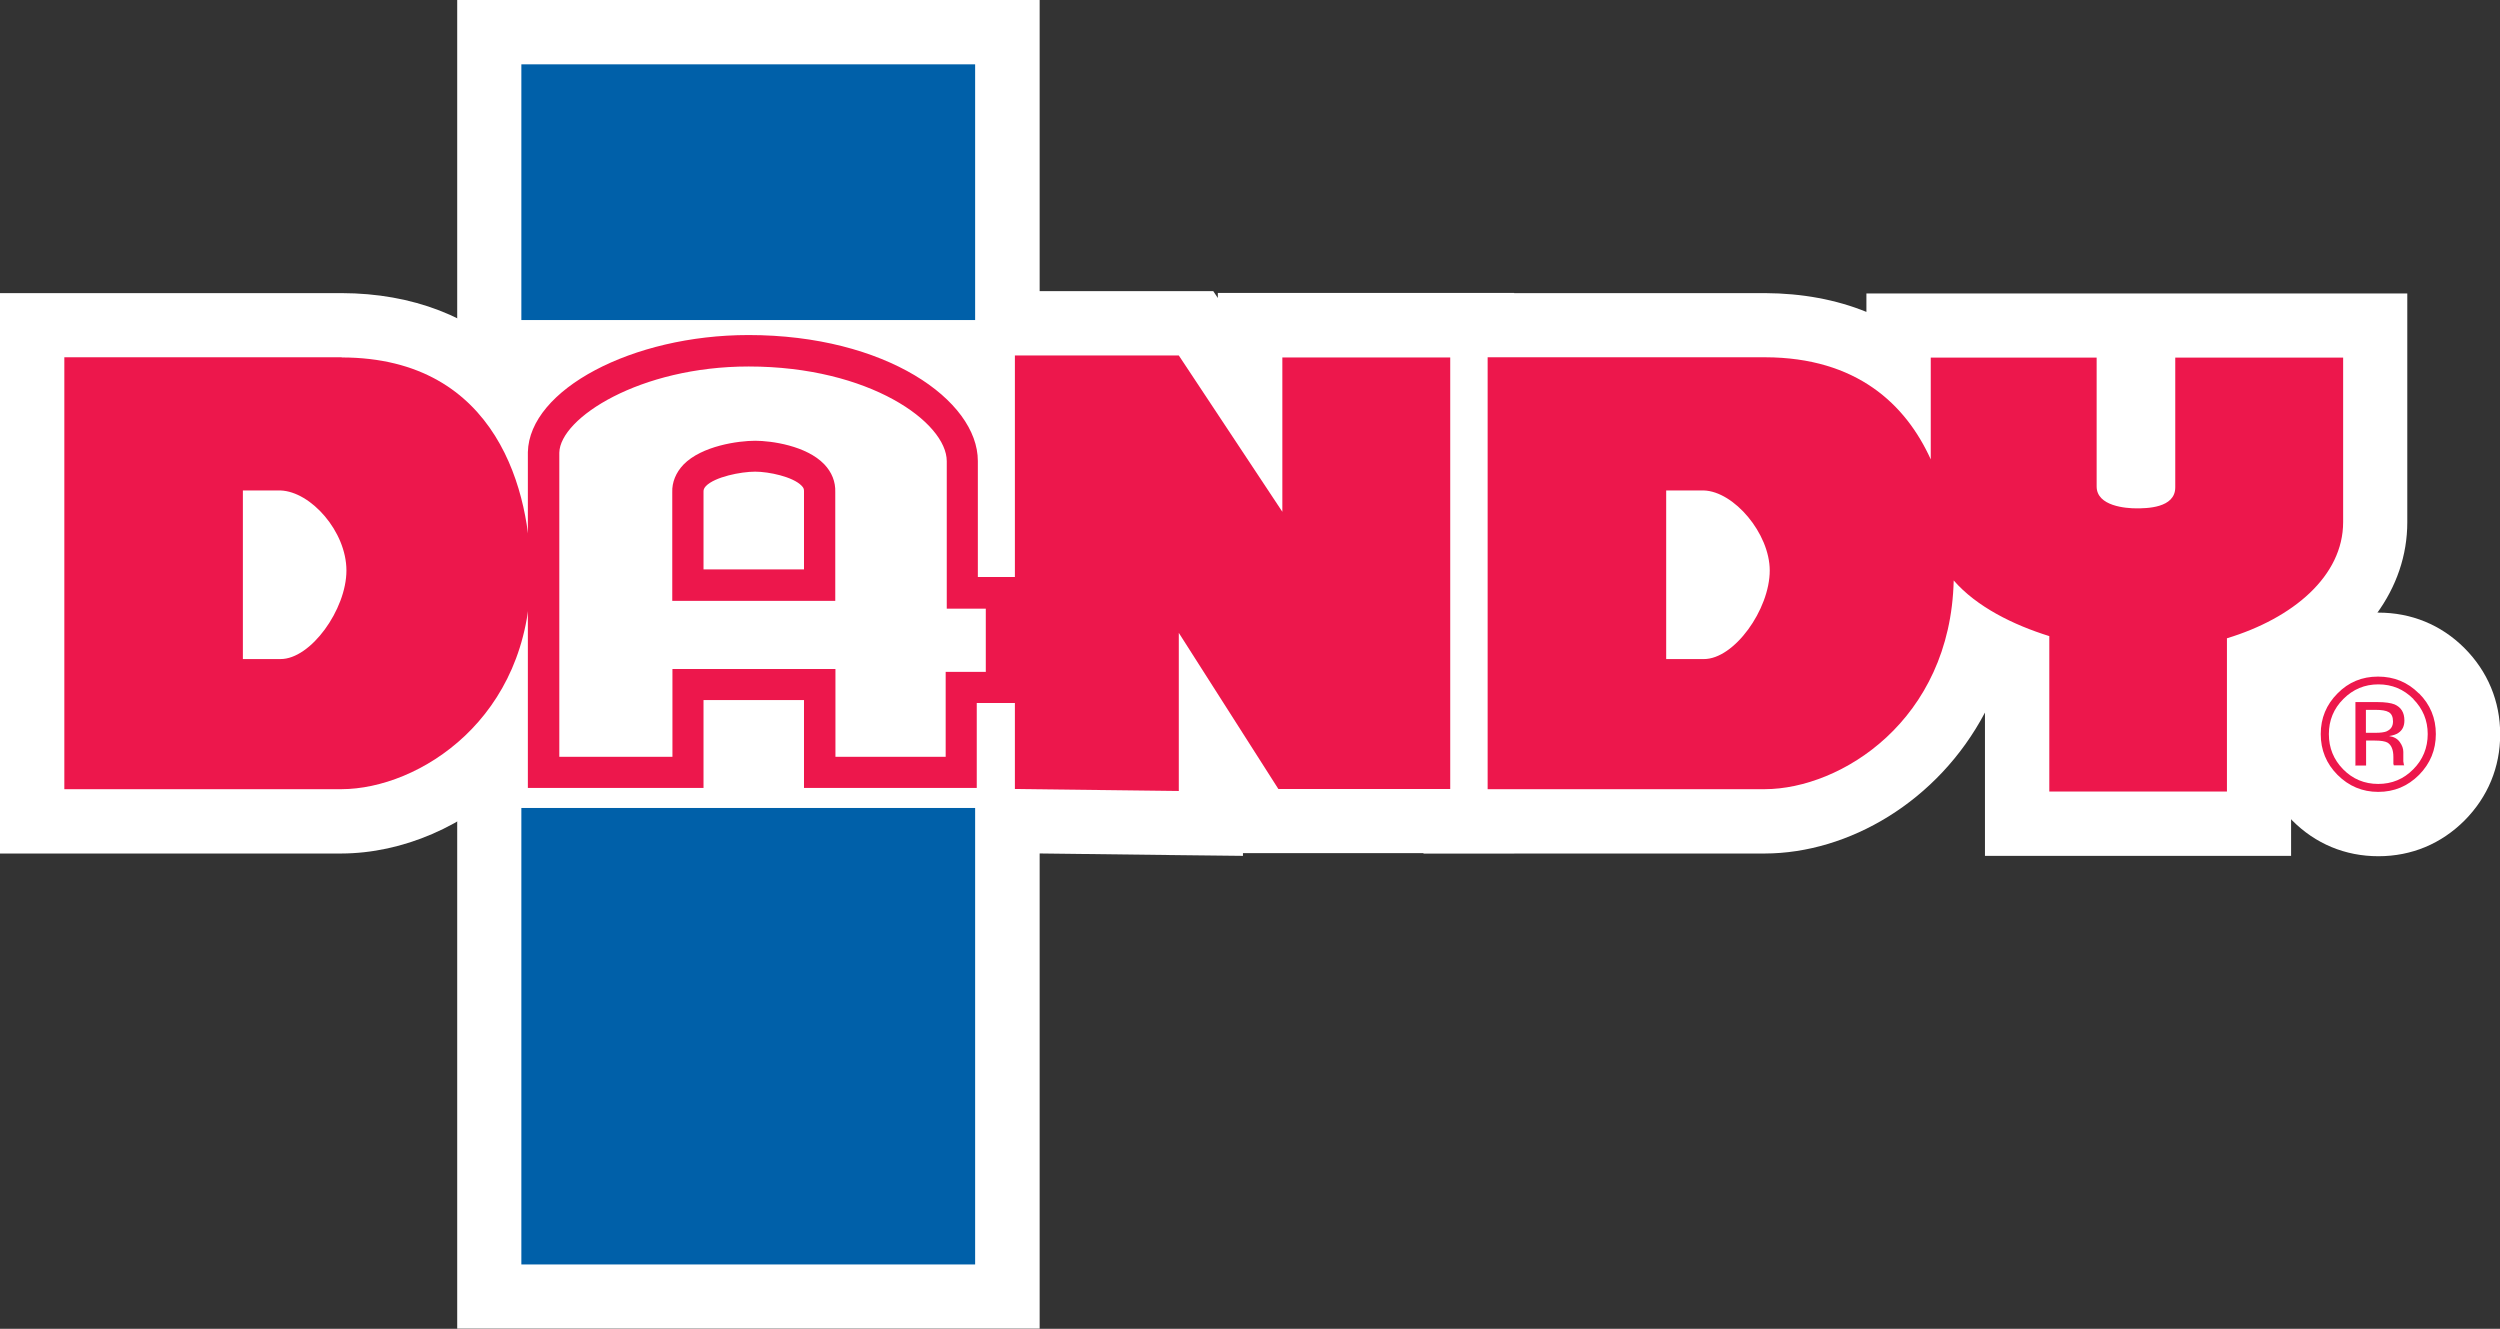
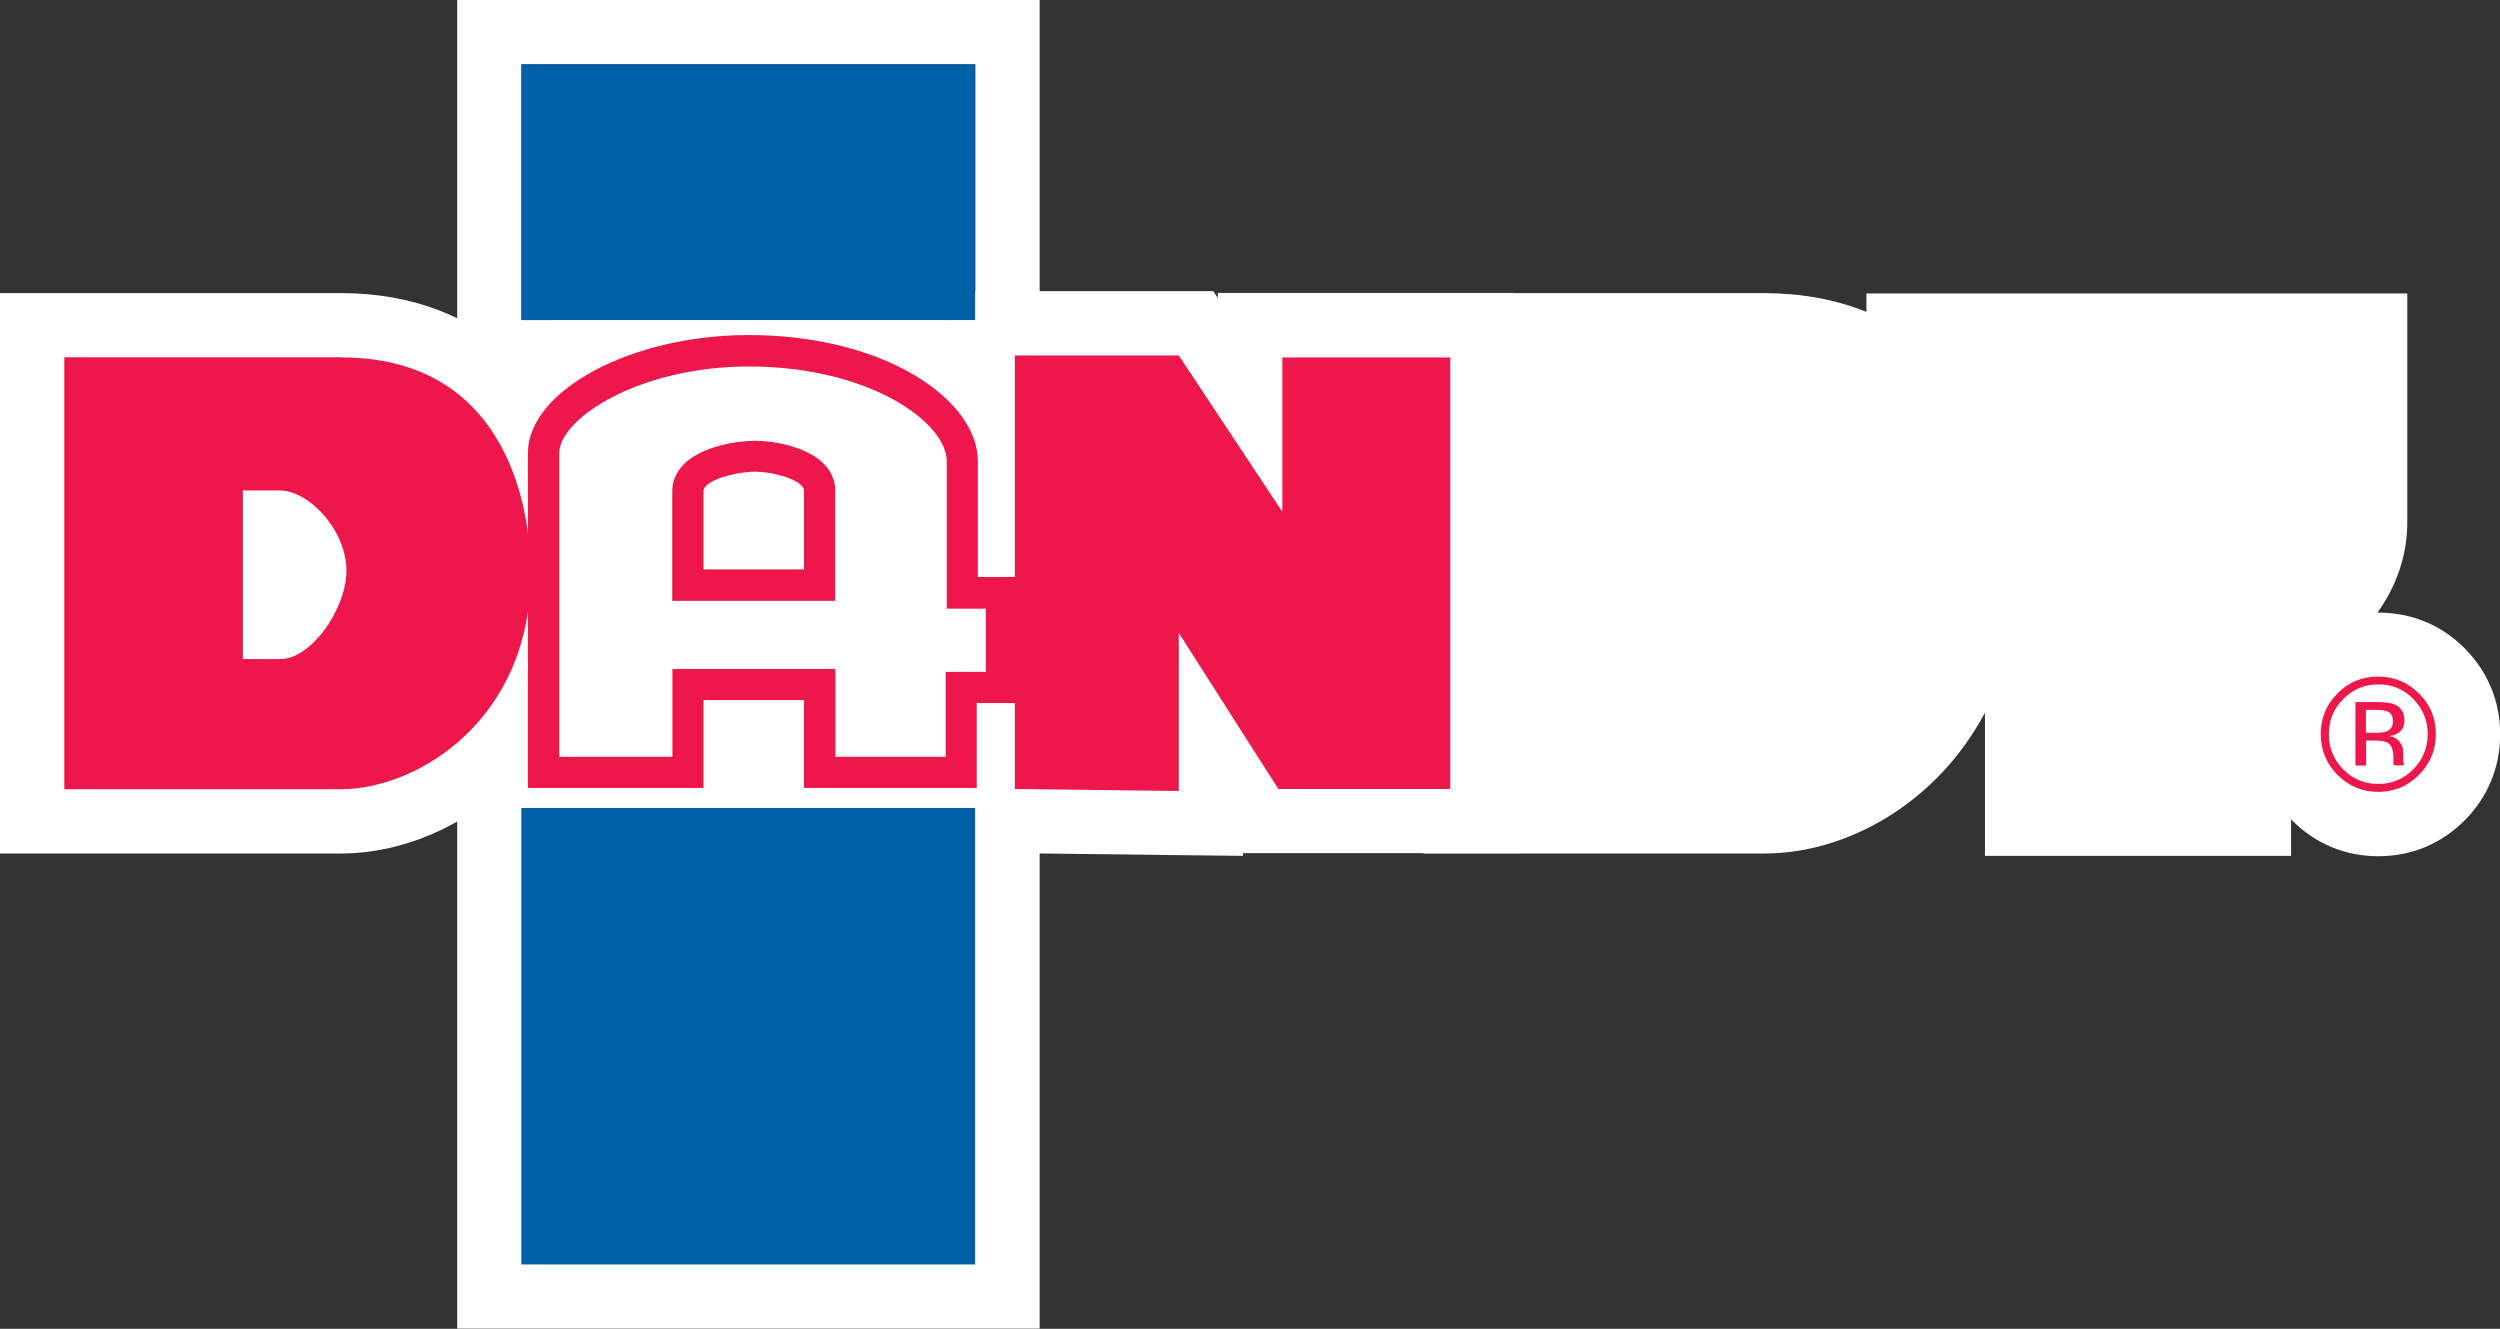
<svg xmlns="http://www.w3.org/2000/svg" id="Layer_2" viewBox="0 0 138.34 73.53">
  <rect x="0" y="0" width="138.34" height="73.53" fill="#333333" stroke="none" />
  <defs>
    <style>
      .cls-1 {
        fill: #fff;
      }

      .cls-2 {
        fill: #ed174c;
      }

      .cls-3 {
        fill: #0060a9;
      }
    </style>
  </defs>
  <g id="Layer_1-2" data-name="Layer_1">
    <g>
      <path class="cls-1" d="M53.24,32.81v-7.29c0-2.86-4.86-6.1-11.83-6.1-6.37,0-11.29,3.02-11.34,5.62v17.71h7.99v-4.86h7.29v4.86h7.83v-4.7h2.21v-5.24h-2.16ZM45.36,32.37h-7.29v-5.14c-.05-1.55,2.7-1.99,3.73-1.99,1.08,0,3.62.49,3.56,1.94v5.18Z" />
      <g>
        <path class="cls-1" d="M43.58,44.52v-4.86h-3.73v4.86h-11.55v-19.49c.08-4.03,6.09-7.39,13.12-7.39,7.5,0,13.6,3.54,13.6,7.88v5.51h2.16v8.79h-2.21v4.7h-11.39ZM43.58,30.6v-3.17c-.35-.2-1.16-.4-1.79-.4-.7,0-1.58.22-1.95.43v3.14h3.74Z" />
        <path class="cls-1" d="M41.41,19.41c6.97,0,11.83,3.24,11.83,6.1v7.29h2.16v5.24h-2.21v4.7h-7.83v-4.86h-7.29v4.86h-7.99v-17.71c.05-2.59,4.97-5.62,11.34-5.62M38.07,32.37h7.29v-5.18c.05-1.46-2.48-1.94-3.56-1.94s-3.78.43-3.73,1.99v5.14M41.41,15.86c-8.11,0-14.79,4.08-14.9,9.1v.04s0,.04,0,.04v21.27h15.11v-4.86h.18v4.86h14.94v-4.7h2.21v-12.35h-2.16v-3.73c0-5.42-6.76-9.66-15.38-9.66h0ZM41.62,28.81c.06,0,.12,0,.17,0,0,0,0,0,0,0v.02h-.18Z" />
      </g>
      <g>
        <g>
          <path class="cls-1" d="M42.71,45.39v-4.86h-2.01v4.86h-13.28v-20.36c.09-4.57,6.37-8.26,13.98-8.26s14.47,3.92,14.47,8.74v4.65h2.16v10.52h-2.21v4.7h-13.12ZM50.55,40.1v-4.7h.05v-9.89c-.09-.8-3.13-3.46-9.19-3.46-5.27,0-8.4,2.32-8.7,3.08v14.97h2.71v-4.86h12.57v4.86h2.55Z" />
          <path class="cls-1" d="M41.41,18.55c7.59,0,12.69,3.6,12.69,6.97v6.43h2.16v6.97h-2.21v4.7h-9.56v-4.86h-5.56v4.86h-9.72v-18.58c.07-3.46,5.78-6.48,12.21-6.48M30.94,41.88h6.26v-4.86h9.02v4.86h6.1v-4.7h2.21v-3.51h-2.16v-8.16c0-2.14-4.27-5.24-10.96-5.24-6.02,0-10.44,2.85-10.48,4.77v16.83M41.41,14.99c-7.65,0-15.63,3.73-15.76,9.96v.04s0,.04,0,.04v22.13h31.96v-4.7h2.21v-14.08h-2.16v-2.87c0-5.9-7.14-10.52-16.25-10.52h0ZM34.49,25.77c.8-.68,3.23-1.94,6.92-1.94,4.21,0,6.73,1.47,7.41,2.18v7.45h-14.33v-7.69h0Z" />
        </g>
        <g>
-           <path class="cls-1" d="M35.42,35.02v-7.79c-.04-.98.36-1.98,1.12-2.76,1.75-1.81,4.9-1.87,5.25-1.87s3.37.05,5.1,1.85c.75.78,1.14,1.79,1.11,2.83v7.73s-12.57,0-12.57,0ZM42.71,29.73v-1.71c-.29-.08-.65-.14-.92-.14-.32,0-.75.07-1.09.16v1.68h2.01Z" />
-           <path class="cls-1" d="M41.79,24.38c.89,0,2.82.27,3.82,1.3.42.44.63.97.61,1.54v6.02s-9.02,0-9.02,0v-6.01c-.02-.55.19-1.09.62-1.53,1.01-1.05,3.04-1.32,3.97-1.32M38.93,31.51h5.56v-4.32c0-.1-.01-.18-.13-.3-.48-.5-1.83-.78-2.57-.78-.8,0-2.23.28-2.73.8-.12.13-.14.22-.13.3v4.31M41.79,20.83c-.7,0-4.32.12-6.53,2.41-1.08,1.11-1.65,2.55-1.62,4.04v9.52h16.13v-3.56s0-5.97,0-5.97c.03-1.51-.53-2.94-1.61-4.05-2.19-2.28-5.7-2.39-6.38-2.39h0Z" />
+           <path class="cls-1" d="M41.79,24.38c.89,0,2.82.27,3.82,1.3.42.44.63.97.61,1.54v6.02s-9.02,0-9.02,0v-6.01M38.93,31.51h5.56v-4.32c0-.1-.01-.18-.13-.3-.48-.5-1.83-.78-2.57-.78-.8,0-2.23.28-2.73.8-.12.13-.14.22-.13.3v4.31M41.79,20.83c-.7,0-4.32.12-6.53,2.41-1.08,1.11-1.65,2.55-1.62,4.04v9.52h16.13v-3.56s0-5.97,0-5.97c.03-1.51-.53-2.94-1.61-4.05-2.19-2.28-5.7-2.39-6.38-2.39h0Z" />
        </g>
      </g>
      <g>
        <polygon class="cls-1" points="54.38 45.42 54.38 17.89 66.19 17.89 69.18 22.41 69.18 18 82.02 18 82.02 45.44 69.77 45.44 67.01 41.12 67.01 45.57 54.38 45.42" />
        <path class="cls-1" d="M65.23,19.67l5.72,8.65v-8.55h9.29v23.88h-9.51l-5.51-8.64v8.75l-9.07-.11v-23.99h9.07M67.14,16.11h-14.54v31.06l3.51.04,9.07.11,3.6.04v-.15h0s1.95,0,1.95,0h13.06v-31h-16.4v.28l-.26-.39h0Z" />
      </g>
      <g>
        <path class="cls-1" d="M1.78,45.45v-27.45h17.13c3.48,0,6.32,1.09,8.44,3.21,3.44,3.45,3.8,8.54,3.79,10.57,0,9.3-7.3,13.65-12.24,13.67H1.78ZM15.52,34.69c.56-.1,1.87-1.76,1.87-3.12,0-1.23-1.35-2.63-1.93-2.65h-.24v5.77h.3Z" />
        <path class="cls-1" d="M18.91,19.78c8.68.01,10.47,7.57,10.45,12,0,7.99-6.2,11.88-10.46,11.89H3.56v-23.9h15.35M13.44,36.47h2.08s0,0,.01,0c1.67,0,3.63-2.75,3.63-4.9s-1.97-4.37-3.65-4.43h-2.08v9.33M18.91,16.22H0v31.01h18.89c6.75-.02,14.02-5.93,14.02-15.45,0-2.24-.4-7.9-4.31-11.82-2.43-2.44-5.78-3.73-9.69-3.74h0Z" />
      </g>
      <g>
        <path class="cls-1" d="M111.62,45.58v-9.12c-.69-.27-1.43-.61-2.15-1.02-1.62,6.79-7.62,10-11.81,10.01h-17.12v-27.45h17.13c3.28,0,5.66.95,7.39,2.29v-2.27h12.74v8.31c.12.02.26.03.41.03.15,0,.28,0,.38-.01v-8.33h12.85v10.88c0,3.24-2.43,6.11-6.43,7.69v9h-13.39ZM94.28,34.69c.56-.1,1.87-1.76,1.87-3.12,0-1.23-1.35-2.63-1.92-2.65h-.24v5.77h.3Z" />
        <path class="cls-1" d="M97.67,19.78c5.08,0,7.79,2.61,9.17,5.65v-5.63h9.18v7.13c0,1.11,1.67,1.21,2.19,1.21.54,0,2.16,0,2.16-1.16v-7.18h9.29v9.1c0,3-2.78,5.32-6.43,6.43v8.48h-9.83v-8.6c-1.99-.63-4.02-1.63-5.29-3.08-.18,7.76-6.24,11.54-10.45,11.55h-15.34v-23.9h15.35M92.21,36.47h2.08s0,0,.01,0c1.67,0,3.63-2.75,3.63-4.9s-1.97-4.37-3.65-4.43h-2.08v9.33M97.68,16.22h-18.91v31.01h18.89c4.63-.01,9.58-2.87,12.18-7.8v7.93h16.94v-9.61c4.03-1.94,6.43-5.18,6.43-8.85v-12.66h-29.93v1.02c-1.67-.68-3.56-1.03-5.61-1.04h0Z" />
      </g>
      <g>
        <path class="cls-1" d="M131.6,45.6c-1.35,0-2.57-.51-3.52-1.47-.94-.95-1.44-2.16-1.44-3.51s.5-2.55,1.46-3.51c.95-.95,2.16-1.45,3.5-1.45s2.56.5,3.51,1.45c.95.95,1.46,2.16,1.46,3.51s-.5,2.56-1.45,3.52c-.95.96-2.17,1.46-3.51,1.46Z" />
        <path class="cls-1" d="M131.6,37.44c.88,0,1.63.31,2.26.93.62.62.93,1.37.93,2.25s-.31,1.64-.93,2.26c-.62.62-1.37.94-2.26.94s-1.63-.31-2.25-.94c-.62-.62-.93-1.38-.93-2.26s.31-1.63.93-2.25c.62-.62,1.37-.93,2.24-.93M131.6,43.38c.76,0,1.41-.27,1.94-.81.53-.54.8-1.19.8-1.95s-.27-1.41-.8-1.94c-.54-.54-1.18-.81-1.94-.81s-1.4.27-1.94.81c-.53.54-.8,1.18-.8,1.94s.26,1.41.79,1.95c.53.54,1.18.81,1.94.81M131.53,38.86c.43,0,.75.04.95.13.36.15.54.45.54.89,0,.31-.11.54-.34.69-.12.08-.29.13-.51.17.28.04.48.16.6.34.13.18.19.37.19.54v.26c0,.08,0,.17,0,.26,0,.09.01.15.03.18l.02.04h-.58s0-.02,0-.03c0-.01,0-.03,0-.04v-.11s-.01-.28-.01-.28c0-.4-.11-.67-.33-.8-.13-.08-.36-.11-.69-.11h-.49v1.38h-.62v-3.5h1.22M130.93,40.55h.56c.26,0,.46-.03.59-.08.24-.1.36-.28.36-.55,0-.25-.08-.43-.23-.51-.16-.09-.4-.13-.74-.13h-.53v1.27M131.6,33.89c-1.83,0-3.47.68-4.76,1.97-1.29,1.29-1.97,2.94-1.97,4.76s.68,3.47,1.96,4.77c1.29,1.3,2.94,1.99,4.78,1.99s3.48-.69,4.77-1.98c1.29-1.3,1.97-2.95,1.97-4.77s-.69-3.48-1.98-4.77c-1.29-1.29-2.94-1.96-4.76-1.96h0Z" />
      </g>
      <g>
        <rect class="cls-1" x="27.07" y="42.93" width="28.67" height="28.82" />
        <path class="cls-1" d="M53.97,44.71v25.26h-25.11v-25.26h25.11M57.52,41.15H25.3v32.37h32.23v-32.37h0Z" />
      </g>
      <g>
-         <rect class="cls-1" x="27.07" y="1.78" width="28.67" height="17.71" />
        <path class="cls-1" d="M53.97,3.56v14.15h-25.11V3.56h25.11M57.52,0H25.3v21.26h32.23V0h0Z" />
      </g>
      <g>
        <path class="cls-2" d="M54.11,31.94v-6.43c0-3.36-5.1-6.97-12.69-6.97-6.43,0-12.13,3.02-12.21,6.48v18.58h9.72v-4.86h5.56v4.86h9.56v-4.7h2.21v-6.97h-2.16ZM54.54,37.18h-2.21v4.7h-6.1v-4.86h-9.02v4.86h-6.26v-16.83c.04-1.92,4.46-4.77,10.48-4.77,6.69,0,10.96,3.1,10.96,5.24v8.16h2.16v3.51Z" />
        <path class="cls-2" d="M45.61,25.69c-.99-1.03-2.93-1.3-3.82-1.3-.93,0-2.96.28-3.97,1.32-.42.44-.64.98-.62,1.53v6.01h9.02v-6.02c.02-.57-.19-1.1-.61-1.54ZM44.49,31.51h-5.56v-4.31c0-.08.01-.17.13-.3.49-.51,1.93-.8,2.73-.8.75,0,2.09.28,2.57.78.12.12.13.2.13.3v4.32Z" />
      </g>
      <polygon class="cls-2" points="56.16 43.66 56.16 19.67 65.23 19.67 70.96 28.32 70.96 19.78 80.25 19.78 80.25 43.66 70.74 43.66 65.23 35.02 65.23 43.77 56.16 43.66" />
      <path class="cls-2" d="M18.91,19.78c8.68.01,10.47,7.57,10.45,12,0,7.99-6.2,11.88-10.46,11.89H3.56v-23.9h15.35ZM13.44,27.14v9.33h2.08c1.67.01,3.65-2.74,3.65-4.9s-1.97-4.37-3.65-4.43h-2.08Z" />
-       <path class="cls-2" d="M120.37,19.79v7.18c0,1.16-1.62,1.16-2.16,1.16s-2.19-.11-2.19-1.21v-7.13h-9.18v5.63c-1.38-3.04-4.09-5.64-9.17-5.65h-15.35v23.9h15.34c4.2-.01,10.27-3.8,10.45-11.55,1.27,1.46,3.3,2.46,5.29,3.08v8.6h9.83v-8.48c3.66-1.11,6.43-3.44,6.43-6.43v-9.1h-9.29ZM94.28,36.47h-2.08v-9.33h2.08c1.67.05,3.65,2.38,3.65,4.43,0,2.16-1.97,4.91-3.65,4.9Z" />
      <path class="cls-2" d="M133.54,38.68c.53.54.8,1.18.8,1.94s-.27,1.42-.8,1.95c-.53.54-1.18.81-1.94.81s-1.41-.27-1.94-.81c-.53-.54-.79-1.19-.79-1.95s.27-1.41.8-1.94c.54-.54,1.18-.81,1.94-.81s1.4.27,1.94.81ZM133.85,38.37c-.62-.62-1.37-.93-2.26-.93s-1.63.31-2.24.93c-.62.62-.93,1.37-.93,2.25s.31,1.64.93,2.26c.62.62,1.37.94,2.25.94s1.63-.31,2.26-.94c.62-.63.93-1.38.93-2.26s-.31-1.63-.93-2.25ZM132.07,40.47c-.13.05-.33.08-.59.08h-.56v-1.27h.53c.34,0,.59.04.74.13.15.09.23.26.23.51,0,.27-.12.45-.36.55ZM130.31,42.36h.62v-1.38h.49c.33,0,.56.04.69.11.22.13.33.4.33.8v.39s.02.03.02.04c0,.01,0,.02,0,.03h.58l-.02-.04s-.02-.09-.03-.18c0-.09,0-.18,0-.26v-.26c0-.18-.06-.36-.19-.54-.13-.19-.33-.3-.6-.34.22-.03.39-.09.51-.17.23-.15.34-.38.34-.69,0-.44-.18-.73-.54-.89-.2-.08-.52-.13-.95-.13h-1.22v3.5Z" />
      <rect class="cls-3" x="28.85" y="44.71" width="25.11" height="25.26" />
      <rect class="cls-3" x="28.85" y="3.56" width="25.11" height="14.15" />
    </g>
  </g>
</svg>